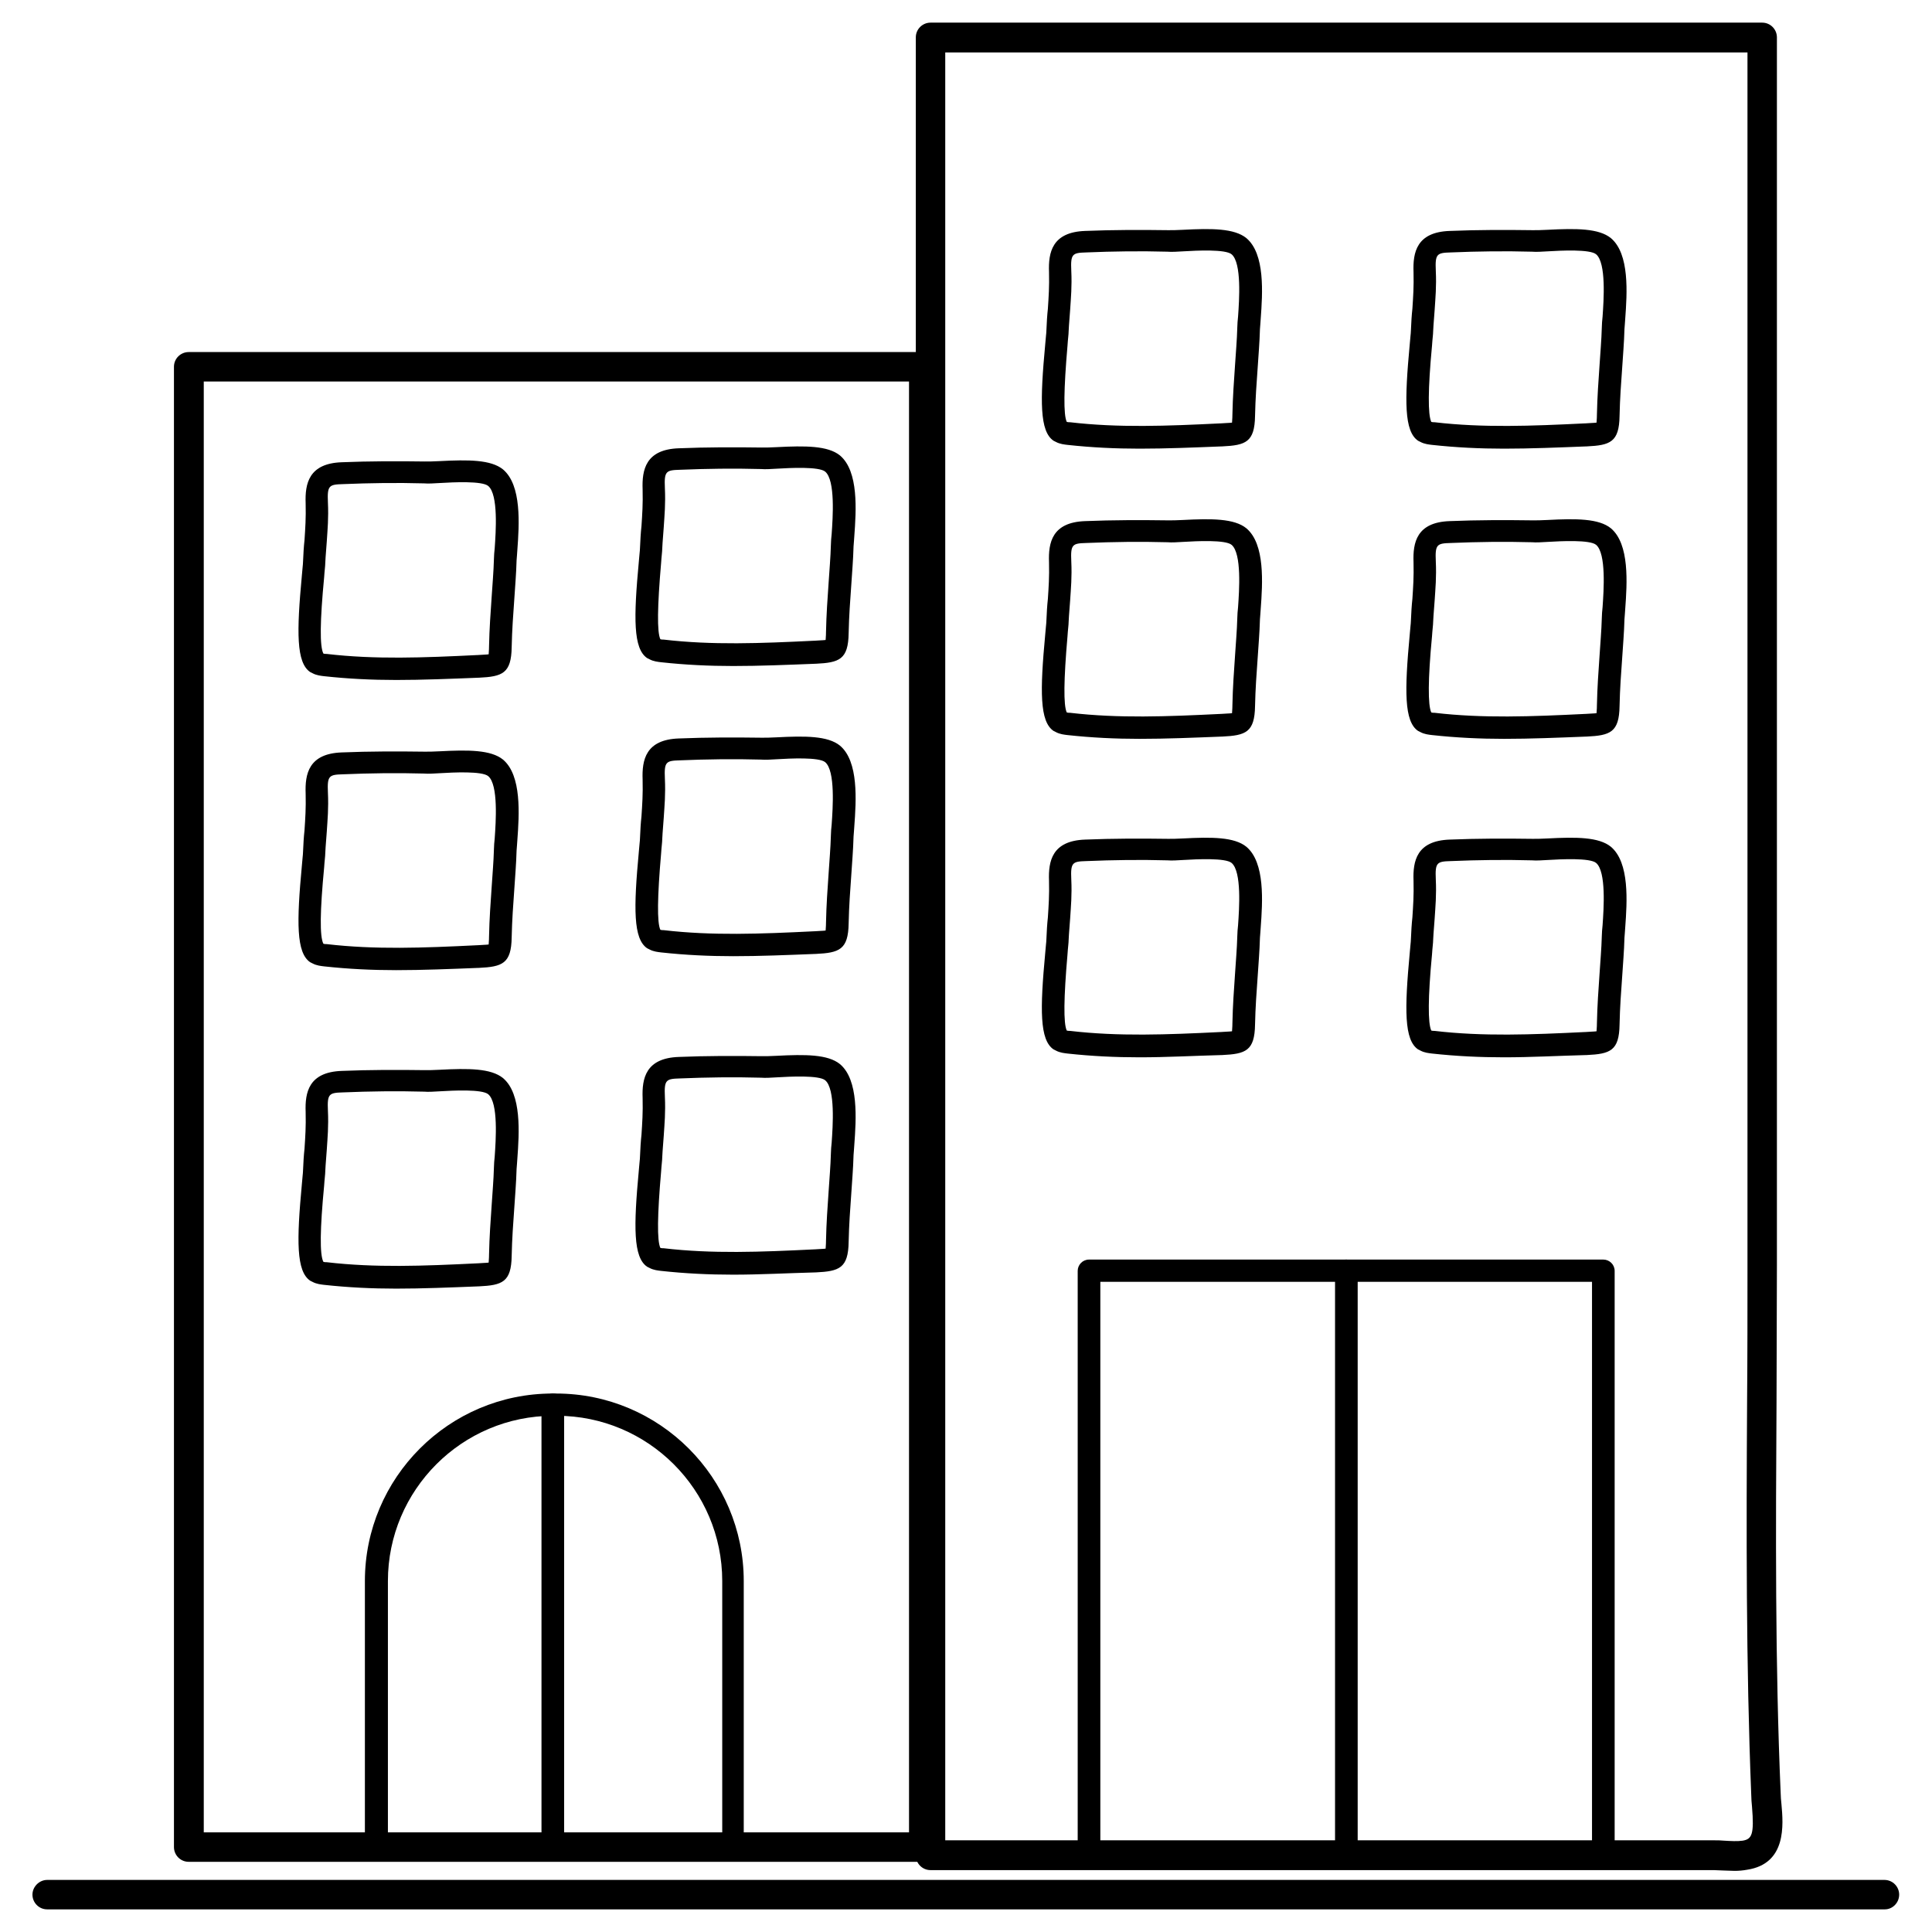
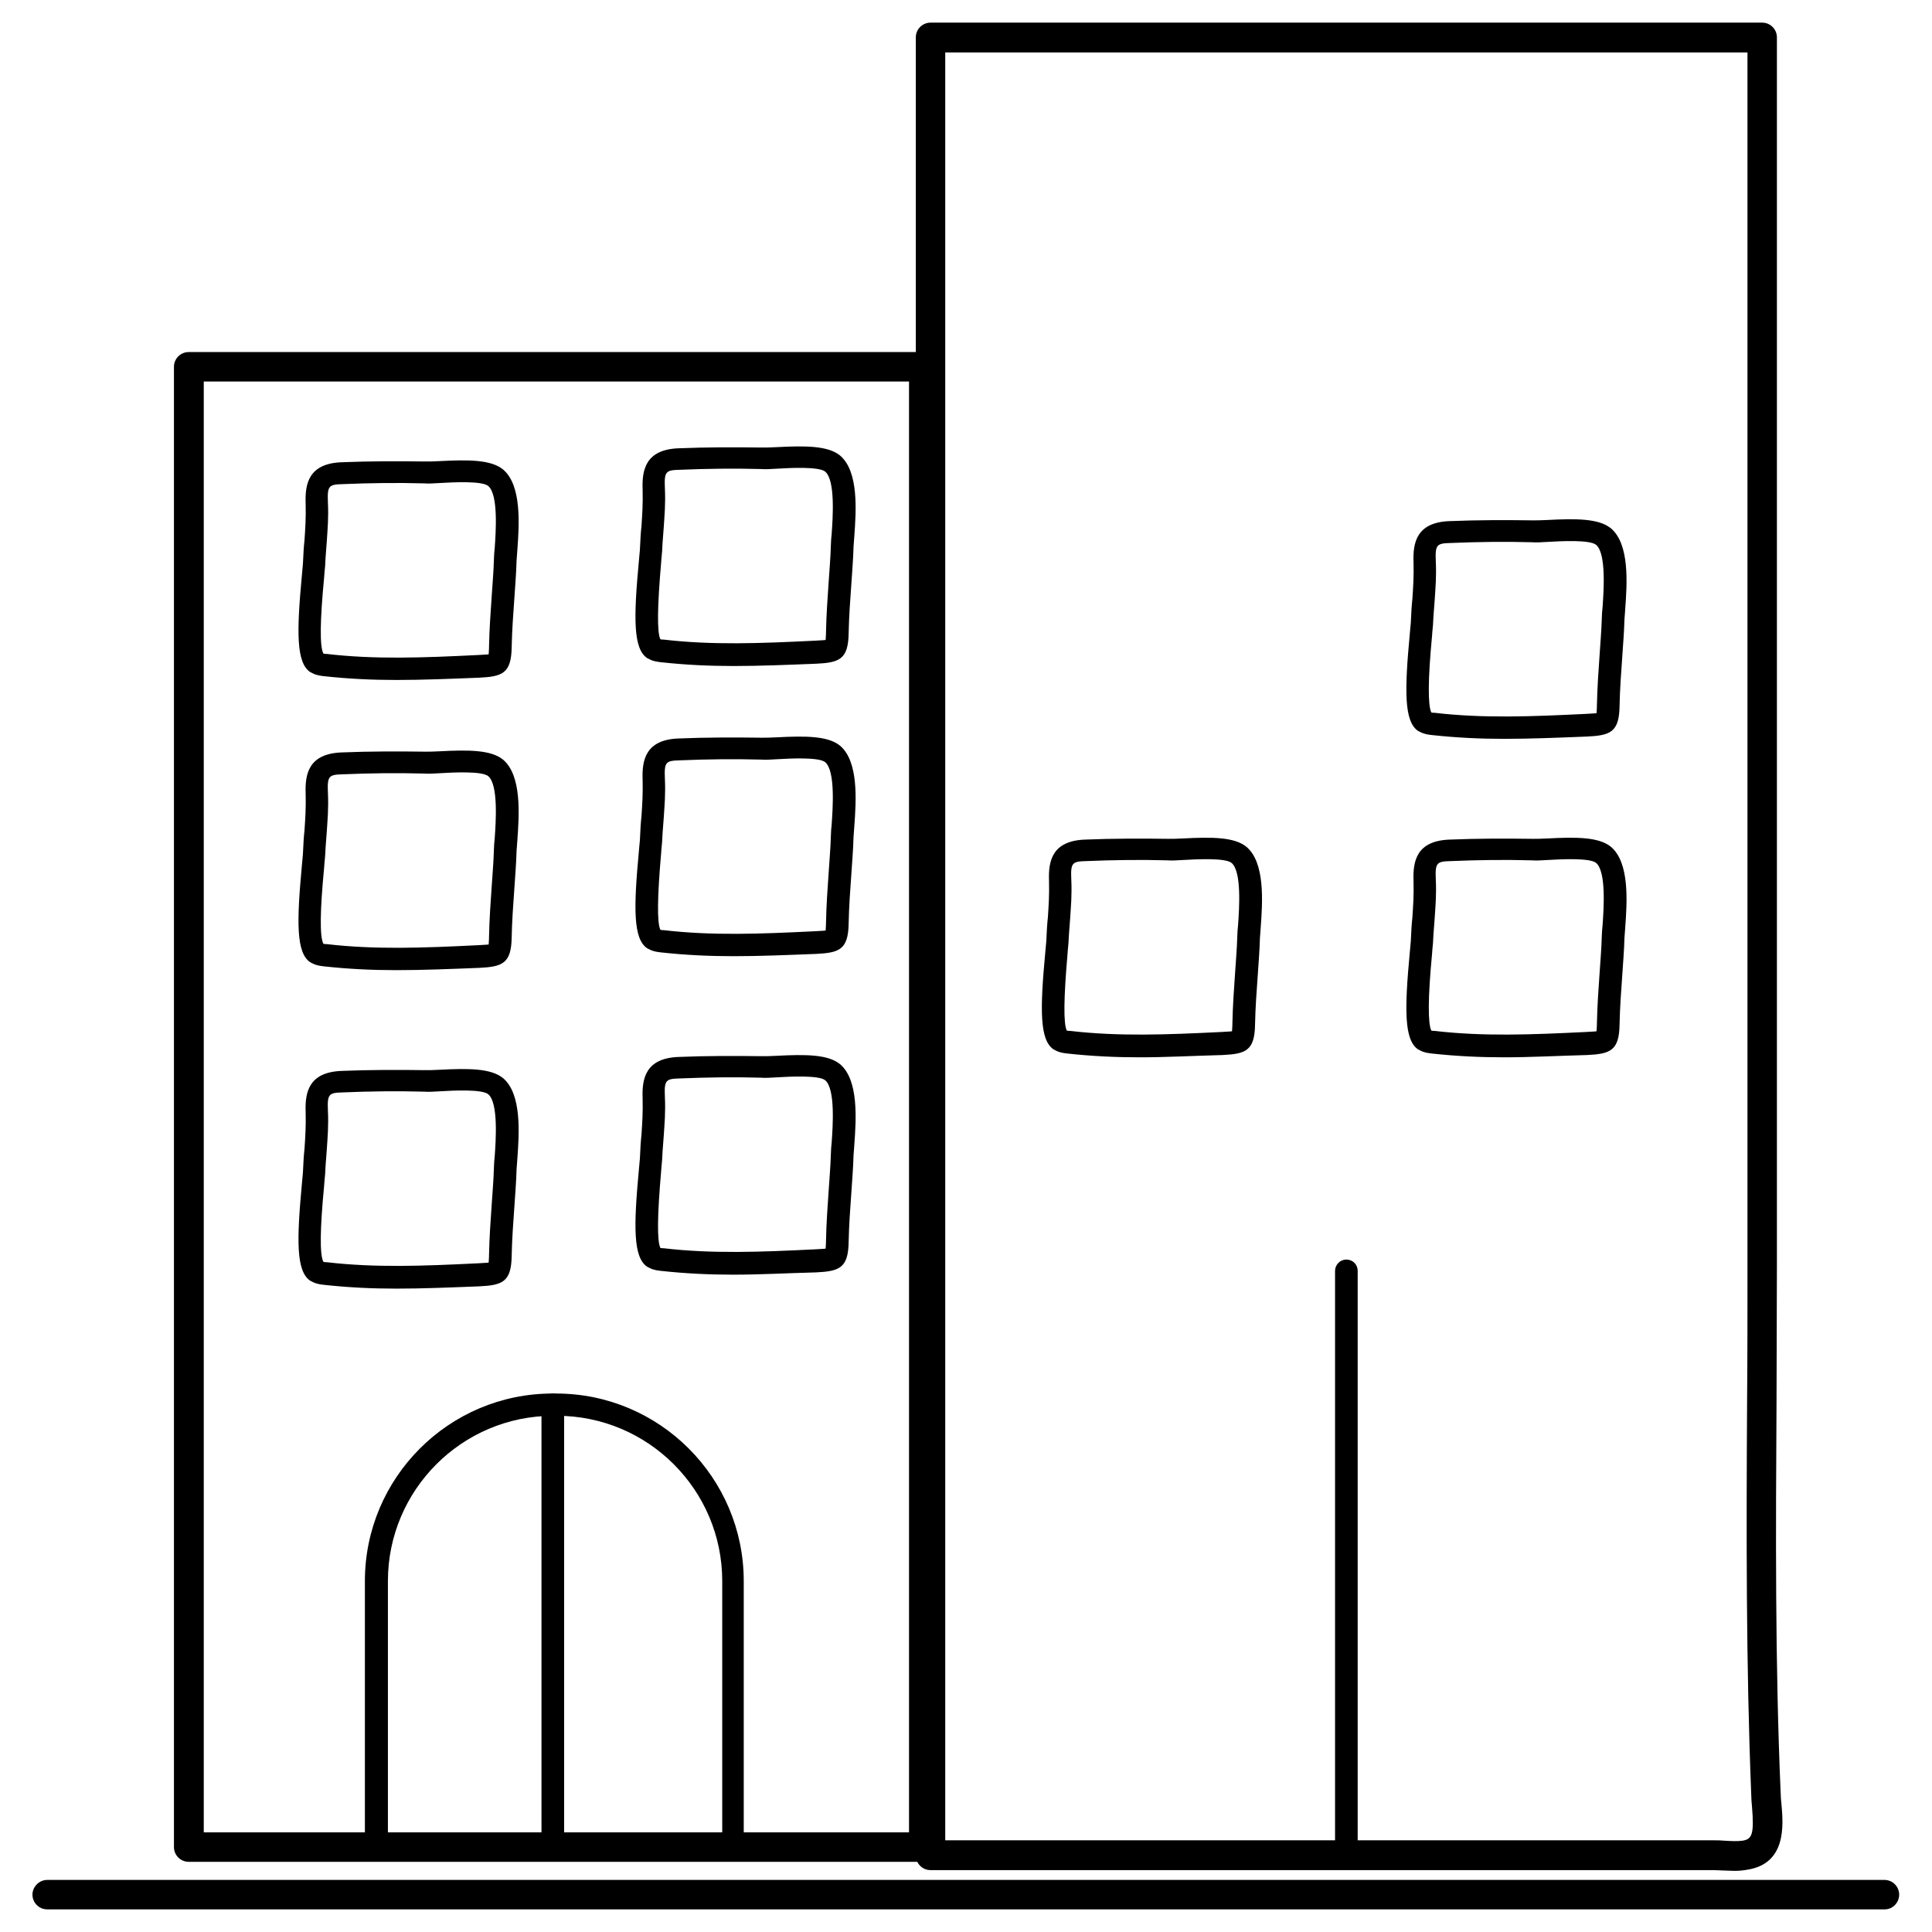
<svg xmlns="http://www.w3.org/2000/svg" id="Layer_1" style="enable-background:new 0 0 512 512;" version="1.1" viewBox="0 0 512 512" xml:space="preserve">
  <g id="XMLID_2_">
    <g id="XMLID_1818_">
      <g id="XMLID_1925_">
        <path d="M356.8,491.4c-1.6,0-3-1.3-3-3V336.8c0-1.6,1.3-3,3-3s3,1.3,3,3v151.7     C359.7,490.1,358.4,491.4,356.8,491.4z" id="XMLID_2693_" />
      </g>
      <g id="XMLID_1855_">
        <g id="XMLID_1856_">
          <path d="M146.5,492.4c-1.6,0-3-1.3-3-3V372.3c0-1.6,1.3-3,3-3s3,1.3,3,3v117.2      C149.5,491.1,148.1,492.4,146.5,492.4z" id="XMLID_2614_" />
        </g>
      </g>
      <g id="XMLID_1854_">
        <path d="M499.5,506H12.5c-2.2,0-3.9-1.8-3.9-3.9s1.8-3.9,3.9-3.9h486.9c2.2,0,3.9,1.8,3.9,3.9     S501.6,506,499.5,506z" id="XMLID_2613_" />
      </g>
    </g>
    <g id="XMLID_1991_">
-       <path d="M398.6,118.9c-6.4,0-12.7-0.3-19.1-1c-0.8-0.1-2-0.2-3.1-0.8c0,0,0,0,0,0c-0.2-0.1-0.4-0.2-0.6-0.3    c-3.7-2.5-3.6-10.6-2.2-25.6c0.1-1.5,0.3-2.9,0.3-3.5c0.1-2.3,0.2-4.1,0.4-5.9c0.2-3.1,0.4-5.8,0.3-9.7    c-0.2-5.2,0.8-10.6,9.6-10.9c7.3-0.3,14.7-0.3,22-0.2c0.9,0,2.3,0,3.9-0.1c7.6-0.4,13.6-0.4,16.8,2.2c5,4.2,4.3,14.6,3.8,21.4    c-0.1,1-0.1,1.9-0.2,2.7c-0.1,3.7-0.4,7-0.6,10.2c-0.3,4.2-0.6,8.2-0.7,12.8c-0.1,7-2.5,7.8-8.7,8.1l-0.1,0    C412.8,118.6,405.6,118.9,398.6,118.9z M379.3,111.8c0.3,0.1,0.7,0.1,0.9,0.1c12.8,1.5,25.6,1,39.8,0.3l0.1,0    c1.1-0.1,2.3-0.1,3-0.2c0-0.4,0.1-1,0.1-2.1c0.1-4.8,0.4-8.8,0.7-13.2c0.2-3.2,0.5-6.4,0.6-10c0-0.8,0.1-1.8,0.2-2.8    c0.3-4.3,1-14.2-1.7-16.5c-1.6-1.4-9.4-1-12.7-0.8c-1.7,0.1-3.2,0.2-4.3,0.1c-7.2-0.2-14.4-0.1-21.6,0.2c-3.6,0.1-4.1,0.4-3.9,4.8    c0.2,4.3-0.1,7.2-0.3,10.4c-0.1,1.7-0.3,3.5-0.4,5.7c0,0.8-0.2,2.1-0.3,3.8C378.4,103.2,378.4,109.9,379.3,111.8z" id="XMLID_2764_" />
-     </g>
+       </g>
    <g id="XMLID_1980_">
-       <path d="M302,118.9c-6.4,0-12.7-0.3-19.1-1c-0.8-0.1-2-0.2-3.1-0.8c0,0,0,0,0,0c-0.2-0.1-0.4-0.2-0.6-0.3    c-3.7-2.5-3.6-10.6-2.2-25.6c0.1-1.5,0.3-2.9,0.3-3.5c0.1-2.3,0.2-4.1,0.4-5.9c0.2-3.1,0.4-5.8,0.3-9.7    c-0.2-5.2,0.8-10.6,9.6-10.9c7.3-0.3,14.7-0.3,22-0.2c0.9,0,2.3,0,3.9-0.1c7.6-0.4,13.6-0.4,16.8,2.2c5,4.2,4.3,14.6,3.8,21.4    c-0.1,1-0.1,1.9-0.2,2.7c-0.1,3.7-0.4,7-0.6,10.2c-0.3,4.2-0.6,8.2-0.7,12.8c-0.1,7-2.5,7.8-8.7,8.1l-0.1,0    C316.2,118.6,309.1,118.9,302,118.9z M282.7,111.8c0.3,0.1,0.7,0.1,0.9,0.1c12.8,1.5,25.6,1,39.8,0.3l0.1,0c1.1-0.1,2.3-0.1,3-0.2    c0-0.4,0.1-1,0.1-2.1c0.1-4.8,0.4-8.8,0.7-13.2c0.2-3.2,0.5-6.4,0.6-10c0-0.8,0.1-1.8,0.2-2.8c0.3-4.3,1-14.2-1.7-16.5    c-1.6-1.4-9.4-1-12.7-0.8c-1.7,0.1-3.2,0.2-4.3,0.1c-7.2-0.2-14.4-0.1-21.6,0.2c-3.6,0.1-4.1,0.4-3.9,4.8    c0.2,4.3-0.1,7.2-0.3,10.4c-0.1,1.7-0.3,3.5-0.4,5.7c0,0.8-0.2,2.1-0.3,3.8C281.9,103.2,281.8,109.9,282.7,111.8z" id="XMLID_2752_" />
-     </g>
+       </g>
    <g id="XMLID_1969_">
      <path d="M398.6,195.8c-6.4,0-12.7-0.3-19.1-1c-0.8-0.1-2-0.2-3.1-0.8c0,0,0,0,0,0c-0.2-0.1-0.4-0.2-0.6-0.3    c-3.7-2.5-3.6-10.6-2.2-25.6c0.1-1.5,0.3-2.9,0.3-3.5c0.1-2.3,0.2-4.1,0.4-5.9c0.2-3.1,0.4-5.8,0.3-9.7    c-0.2-5.2,0.8-10.6,9.6-10.9c7.3-0.3,14.7-0.3,22-0.2c0.9,0,2.3,0,3.9-0.1c7.6-0.4,13.6-0.4,16.8,2.2c5,4.2,4.3,14.6,3.8,21.4    c-0.1,1-0.1,1.9-0.2,2.7c-0.1,3.7-0.4,7-0.6,10.2c-0.3,4.2-0.6,8.2-0.7,12.8c-0.1,7-2.5,7.8-8.7,8.1l-0.1,0    C412.8,195.5,405.6,195.8,398.6,195.8z M379.3,188.8c0.3,0.1,0.7,0.1,0.9,0.1c12.8,1.5,25.6,1,39.8,0.3l0.1,0    c1.1-0.1,2.3-0.1,3-0.2c0-0.4,0.1-1,0.1-2.1c0.1-4.8,0.4-8.8,0.7-13.2c0.2-3.2,0.5-6.4,0.6-10c0-0.8,0.1-1.8,0.2-2.8    c0.3-4.3,1-14.2-1.7-16.5c-1.6-1.4-9.4-1-12.7-0.8c-1.7,0.1-3.2,0.2-4.3,0.1c-7.2-0.2-14.4-0.1-21.6,0.2c-3.6,0.1-4.1,0.4-3.9,4.8    c0.2,4.3-0.1,7.2-0.3,10.4c-0.1,1.7-0.3,3.5-0.4,5.7c0,0.8-0.2,2.1-0.3,3.8C378.4,180.1,378.4,186.9,379.3,188.8z" id="XMLID_2740_" />
    </g>
    <g id="XMLID_1958_">
-       <path d="M302,195.8c-6.4,0-12.7-0.3-19.1-1c-0.8-0.1-2-0.2-3.1-0.8c0,0,0,0,0,0c-0.2-0.1-0.4-0.2-0.6-0.3    c-3.7-2.5-3.6-10.6-2.2-25.6c0.1-1.5,0.3-2.9,0.3-3.5c0.1-2.3,0.2-4.1,0.4-5.9c0.2-3.1,0.4-5.8,0.3-9.7    c-0.2-5.2,0.8-10.6,9.6-10.9c7.3-0.3,14.7-0.3,22-0.2c0.9,0,2.3,0,3.9-0.1c7.6-0.4,13.6-0.4,16.8,2.2c5,4.2,4.3,14.6,3.8,21.4    c-0.1,1-0.1,1.9-0.2,2.7c-0.1,3.7-0.4,7-0.6,10.2c-0.3,4.2-0.6,8.2-0.7,12.8c-0.1,7-2.5,7.8-8.7,8.1l-0.1,0    C316.2,195.5,309.1,195.8,302,195.8z M282.7,188.8c0.3,0.1,0.7,0.1,0.9,0.1c12.8,1.5,25.6,1,39.8,0.3l0.1,0c1.1-0.1,2.3-0.1,3-0.2    c0-0.4,0.1-1,0.1-2.1c0.1-4.8,0.4-8.8,0.7-13.2c0.2-3.2,0.5-6.4,0.6-10c0-0.8,0.1-1.8,0.2-2.8c0.3-4.3,1-14.2-1.7-16.5    c-1.6-1.4-9.4-1-12.7-0.8c-1.7,0.1-3.2,0.2-4.3,0.1c-7.2-0.2-14.4-0.1-21.6,0.2c-3.6,0.1-4.1,0.4-3.9,4.8    c0.2,4.3-0.1,7.2-0.3,10.4c-0.1,1.7-0.3,3.5-0.4,5.7c0,0.8-0.2,2.1-0.3,3.8C281.9,180.1,281.8,186.9,282.7,188.8z" id="XMLID_2727_" />
-     </g>
+       </g>
    <g id="XMLID_1947_">
      <path d="M398.6,280.2c-6.4,0-12.7-0.3-19.1-1c-0.8-0.1-2-0.2-3.1-0.8c0,0,0,0,0,0c-0.2-0.1-0.4-0.2-0.6-0.3    c-3.7-2.5-3.6-10.6-2.2-25.6c0.1-1.5,0.3-2.9,0.3-3.5c0.1-2.3,0.2-4.1,0.4-5.9c0.2-3.1,0.4-5.8,0.3-9.7    c-0.2-5.2,0.8-10.6,9.6-10.9c7.3-0.3,14.7-0.3,22-0.2c0.9,0,2.3,0,3.9-0.1c7.6-0.4,13.6-0.4,16.8,2.2c5,4.2,4.3,14.6,3.8,21.4    c-0.1,1-0.1,1.9-0.2,2.7c-0.1,3.7-0.4,7-0.6,10.2c-0.3,4.2-0.6,8.2-0.7,12.8c-0.1,7-2.5,7.8-8.7,8.1l-0.1,0    C412.8,279.8,405.6,280.2,398.6,280.2z M379.3,273.1c0.3,0.1,0.7,0.1,0.9,0.1c12.8,1.5,25.6,1,39.8,0.3l0.1,0    c1.1-0.1,2.3-0.1,3-0.2c0-0.4,0.1-1,0.1-2.1c0.1-4.8,0.4-8.8,0.7-13.2c0.2-3.2,0.5-6.4,0.6-10c0-0.8,0.1-1.8,0.2-2.8    c0.3-4.3,1-14.2-1.7-16.5c-1.6-1.4-9.4-1-12.7-0.8c-1.7,0.1-3.2,0.2-4.3,0.1c-7.2-0.2-14.4-0.1-21.6,0.2c-3.6,0.1-4.1,0.4-3.9,4.8    c0.2,4.3-0.1,7.2-0.3,10.4c-0.1,1.7-0.3,3.5-0.4,5.7c0,0.8-0.2,2.1-0.3,3.8C378.4,264.4,378.4,271.2,379.3,273.1z" id="XMLID_2715_" />
    </g>
    <g id="XMLID_1936_">
      <path d="M302,280.2c-6.4,0-12.7-0.3-19.1-1c-0.8-0.1-2-0.2-3.1-0.8c0,0,0,0,0,0c-0.2-0.1-0.4-0.2-0.6-0.3    c-3.7-2.5-3.6-10.6-2.2-25.6c0.1-1.5,0.3-2.9,0.3-3.5c0.1-2.3,0.2-4.1,0.4-5.9c0.2-3.1,0.4-5.8,0.3-9.7    c-0.2-5.2,0.8-10.6,9.6-10.9c7.3-0.3,14.7-0.3,22-0.2c0.9,0,2.3,0,3.9-0.1c7.6-0.4,13.6-0.4,16.8,2.2c5,4.2,4.3,14.6,3.8,21.4    c-0.1,1-0.1,1.9-0.2,2.7c-0.1,3.7-0.4,7-0.6,10.2c-0.3,4.2-0.6,8.2-0.7,12.8c-0.1,7-2.5,7.8-8.7,8.1l-0.1,0    C316.2,279.8,309.1,280.2,302,280.2z M282.7,273.1c0.3,0.1,0.7,0.1,0.9,0.1c12.8,1.5,25.6,1,39.8,0.3l0.1,0c1.1-0.1,2.3-0.1,3-0.2    c0-0.4,0.1-1,0.1-2.1c0.1-4.8,0.4-8.8,0.7-13.2c0.2-3.2,0.5-6.4,0.6-10c0-0.8,0.1-1.8,0.2-2.8c0.3-4.3,1-14.2-1.7-16.5    c-1.6-1.4-9.4-1-12.7-0.8c-1.7,0.1-3.2,0.2-4.3,0.1c-7.2-0.2-14.4-0.1-21.6,0.2c-3.6,0.1-4.1,0.4-3.9,4.8    c0.2,4.3-0.1,7.2-0.3,10.4c-0.1,1.7-0.3,3.5-0.4,5.7c0,0.8-0.2,2.1-0.3,3.8C281.9,264.4,281.8,271.2,282.7,273.1z" id="XMLID_2703_" />
    </g>
    <g id="XMLID_1993_">
      <path d="M459.7,495.8c-1,0-2.1-0.1-3-0.1c-0.9,0-1.7-0.1-2.5-0.1H246.6c-2.2,0-3.9-1.8-3.9-3.9V9.9    c0-2.2,1.8-3.9,3.9-3.9H467c2.2,0,3.9,1.8,3.9,3.9v325.4c0,11.9-0.1,24-0.1,35.8c-0.2,34.2-0.4,69.7,1.1,104.2    c0,0.8,0.1,1.8,0.2,2.8c0.5,5.5,1.4,15.8-9.1,17.4C461.9,495.7,460.8,495.8,459.7,495.8z M250.5,487.7h203.6c1,0,1.9,0,2.9,0.1    c1.7,0.1,3.4,0.2,4.8,0c2.5-0.4,3.1-1.7,2.5-9c-0.1-1.1-0.2-2.1-0.2-3.1c-1.4-34.8-1.3-70.3-1.1-104.6c0.1-11.7,0.1-23.9,0.1-35.7    V13.9H250.5V487.7z" id="XMLID_2768_" />
    </g>
    <g id="XMLID_1924_">
-       <path d="M244.8,493.4H50c-2.2,0-3.9-1.8-3.9-3.9V97.2c0-2.2,1.8-3.9,3.9-3.9h194.8c2.2,0,3.9,1.8,3.9,3.9v392.3    C248.7,491.7,247,493.4,244.8,493.4z M54,485.6h186.9V101.1H54V485.6z" id="XMLID_2690_" />
+       <path d="M244.8,493.4H50c-2.2,0-3.9-1.8-3.9-3.9V97.2c0-2.2,1.8-3.9,3.9-3.9h194.8c2.2,0,3.9,1.8,3.9,3.9v392.3    z M54,485.6h186.9V101.1H54V485.6z" id="XMLID_2690_" />
    </g>
    <g id="XMLID_1923_">
      <path d="M194.3,176.5c-6.4,0-12.7-0.3-19.1-1c-0.8-0.1-2-0.2-3.1-0.8c-0.2-0.1-0.4-0.2-0.6-0.3    c-3.7-2.5-3.6-10.6-2.2-25.6c0.1-1.5,0.3-2.9,0.3-3.5c0.1-2.3,0.2-4.1,0.4-5.9c0.2-3.1,0.4-5.8,0.3-9.7    c-0.2-5.2,0.8-10.6,9.6-10.9c7.3-0.3,14.7-0.3,22-0.2c0.9,0,2.3,0,3.9-0.1c7.6-0.4,13.6-0.4,16.8,2.2c5,4.2,4.3,14.6,3.8,21.4    c-0.1,1-0.1,1.9-0.2,2.7c-0.1,3.7-0.4,7-0.6,10.2c-0.3,4.2-0.6,8.2-0.7,12.8c-0.1,7-2.5,7.8-8.7,8.1l-0.1,0    C208.5,176.2,201.4,176.5,194.3,176.5z M175,169.4c0.3,0.1,0.7,0.1,0.9,0.1c12.8,1.5,25.6,1,39.8,0.3l0.1,0c1.1-0.1,2.3-0.1,3-0.2    c0-0.4,0.1-1,0.1-2.1c0.1-4.8,0.4-8.8,0.7-13.2c0.2-3.2,0.5-6.4,0.6-10c0-0.8,0.1-1.8,0.2-2.8c0.3-4.3,1-14.2-1.7-16.5    c-1.6-1.4-9.4-1-12.7-0.8c-1.7,0.1-3.2,0.2-4.3,0.1c-7.2-0.2-14.4-0.1-21.6,0.2c-3.6,0.1-4.1,0.4-3.9,4.8    c0.2,4.3-0.1,7.2-0.3,10.4c-0.1,1.7-0.3,3.5-0.4,5.7c0,0.8-0.2,2.1-0.3,3.8C174.2,160.8,174.1,167.5,175,169.4z" id="XMLID_2687_" />
    </g>
    <g id="XMLID_1912_">
      <path d="M105,180.2c-6.4,0-12.7-0.3-19.1-1c-0.8-0.1-2-0.2-3.1-0.8c-0.2-0.1-0.4-0.2-0.6-0.3    c-3.7-2.5-3.6-10.6-2.2-25.6c0.1-1.5,0.3-2.9,0.3-3.5c0.1-2.3,0.2-4.1,0.4-5.9c0.2-3.1,0.4-5.8,0.3-9.7    c-0.2-5.2,0.8-10.6,9.6-10.9c7.3-0.3,14.7-0.3,22-0.2c0.9,0,2.3,0,3.9-0.1c7.6-0.4,13.6-0.4,16.8,2.2c5,4.2,4.3,14.6,3.8,21.4    c-0.1,1-0.1,1.9-0.2,2.7c-0.1,3.7-0.4,7-0.6,10.2c-0.3,4.2-0.6,8.2-0.7,12.8c-0.1,7-2.5,7.8-8.7,8.1l-0.1,0    C119.2,179.9,112,180.2,105,180.2z M85.7,173.2c0.3,0.1,0.7,0.1,0.9,0.1c12.8,1.5,25.6,1,39.8,0.3l0.1,0c1.1-0.1,2.3-0.1,3-0.2    c0-0.4,0.1-1,0.1-2.1c0.1-4.8,0.4-8.8,0.7-13.2c0.2-3.2,0.5-6.4,0.6-10c0-0.8,0.1-1.8,0.2-2.8c0.3-4.3,1-14.2-1.7-16.5    c-1.6-1.4-9.4-1-12.7-0.8c-1.7,0.1-3.2,0.2-4.3,0.1c-7.2-0.2-14.4-0.1-21.6,0.2c-3.6,0.1-4.1,0.4-3.9,4.8    c0.2,4.3-0.1,7.2-0.3,10.4c-0.1,1.7-0.3,3.5-0.4,5.7c0,0.8-0.2,2.1-0.3,3.8C84.8,164.5,84.7,171.3,85.7,173.2z" id="XMLID_2675_" />
    </g>
    <g id="XMLID_1901_">
      <path d="M194.3,253.4c-6.4,0-12.7-0.3-19.1-1c-0.8-0.1-2-0.2-3.1-0.8l0,0c-0.2-0.1-0.4-0.2-0.6-0.3    c-3.7-2.5-3.6-10.6-2.2-25.6c0.1-1.5,0.3-2.9,0.3-3.5c0.1-2.3,0.2-4.1,0.4-5.9c0.2-3.1,0.4-5.8,0.3-9.7    c-0.2-5.2,0.8-10.6,9.6-10.9c7.3-0.3,14.7-0.3,22-0.2c0.9,0,2.3,0,3.9-0.1c7.6-0.4,13.6-0.4,16.8,2.2c5,4.2,4.3,14.6,3.8,21.4    c-0.1,1-0.1,1.9-0.2,2.7c-0.1,3.7-0.4,7-0.6,10.2c-0.3,4.2-0.6,8.2-0.7,12.8c-0.1,7-2.5,7.8-8.7,8.1l-0.1,0    C208.5,253.1,201.4,253.4,194.3,253.4z M175,246.4c0.3,0.1,0.7,0.1,0.9,0.1c12.8,1.5,25.6,1,39.8,0.3l0.1,0c1.1-0.1,2.3-0.1,3-0.2    c0-0.4,0.1-1,0.1-2.1c0.1-4.8,0.4-8.8,0.7-13.2c0.2-3.2,0.5-6.4,0.6-10c0-0.8,0.1-1.8,0.2-2.8c0.3-4.3,1-14.2-1.7-16.5    c-1.6-1.4-9.4-1-12.7-0.8c-1.7,0.1-3.2,0.2-4.3,0.1c-7.2-0.2-14.4-0.1-21.6,0.2c-3.6,0.1-4.1,0.4-3.9,4.8    c0.2,4.3-0.1,7.2-0.3,10.4c-0.1,1.7-0.3,3.5-0.4,5.7c0,0.8-0.2,2.1-0.3,3.8C174.2,237.7,174.1,244.5,175,246.4z" id="XMLID_2663_" />
    </g>
    <g id="XMLID_1890_">
      <path d="M105,257.1c-6.4,0-12.7-0.3-19.1-1c-0.8-0.1-2-0.2-3.1-0.8c-0.2-0.1-0.4-0.2-0.6-0.3    c-3.7-2.5-3.6-10.6-2.2-25.6c0.1-1.5,0.3-2.9,0.3-3.5c0.1-2.3,0.2-4.1,0.4-5.9c0.2-3.1,0.4-5.8,0.3-9.7    c-0.2-5.2,0.8-10.6,9.6-10.9c7.3-0.3,14.7-0.3,22-0.2c0.9,0,2.3,0,3.9-0.1c7.6-0.4,13.6-0.4,16.8,2.2c5,4.2,4.3,14.6,3.8,21.4    c-0.1,1-0.1,1.9-0.2,2.7c-0.1,3.7-0.4,7-0.6,10.2c-0.3,4.2-0.6,8.2-0.7,12.8c-0.1,7-2.5,7.8-8.7,8.1l-0.1,0    C119.2,256.8,112,257.1,105,257.1z M85.7,250.1c0.3,0.1,0.7,0.1,0.9,0.1c12.8,1.5,25.6,1,39.8,0.3l0.1,0c1.1-0.1,2.3-0.1,3-0.2    c0-0.4,0.1-1,0.1-2.1c0.1-4.8,0.4-8.8,0.7-13.2c0.2-3.2,0.5-6.4,0.6-10c0-0.8,0.1-1.8,0.2-2.8c0.3-4.3,1-14.2-1.7-16.5    c-1.6-1.4-9.4-1-12.7-0.8c-1.7,0.1-3.2,0.2-4.3,0.1c-7.2-0.2-14.4-0.1-21.6,0.2c-3.6,0.1-4.1,0.4-3.9,4.8    c0.2,4.3-0.1,7.2-0.3,10.4c-0.1,1.7-0.3,3.5-0.4,5.7c0,0.8-0.2,2.1-0.3,3.8C84.8,241.4,84.7,248.2,85.7,250.1z" id="XMLID_2651_" />
    </g>
    <g id="XMLID_1879_">
      <path d="M194.3,337.8c-6.4,0-12.7-0.3-19.1-1c-0.8-0.1-2-0.2-3.1-0.8l0,0c-0.2-0.1-0.4-0.2-0.6-0.3    c-3.7-2.5-3.6-10.6-2.2-25.6c0.1-1.5,0.3-2.9,0.3-3.5c0.1-2.3,0.2-4.1,0.4-5.9c0.2-3.1,0.4-5.8,0.3-9.7    c-0.2-5.2,0.8-10.6,9.6-10.9c7.3-0.3,14.7-0.3,22-0.2c0.9,0,2.3,0,3.9-0.1c7.6-0.4,13.6-0.4,16.8,2.2c5,4.2,4.3,14.6,3.8,21.4    c-0.1,1-0.1,1.9-0.2,2.7c-0.1,3.7-0.4,7-0.6,10.2c-0.3,4.2-0.6,8.2-0.7,12.8c-0.1,7-2.5,7.8-8.7,8.1l-0.1,0    C208.5,337.4,201.4,337.8,194.3,337.8z M175,330.7c0.3,0.1,0.7,0.1,0.9,0.1c12.8,1.5,25.6,1,39.8,0.3l0.1,0c1.1-0.1,2.3-0.1,3-0.2    c0-0.4,0.1-1,0.1-2.1c0.1-4.8,0.4-8.8,0.7-13.2c0.2-3.2,0.5-6.4,0.6-10c0-0.8,0.1-1.8,0.2-2.8c0.3-4.3,1-14.2-1.7-16.5    c-1.6-1.4-9.4-1-12.7-0.8c-1.7,0.1-3.2,0.2-4.3,0.1c-7.2-0.2-14.4-0.1-21.6,0.2c-3.6,0.1-4.1,0.4-3.9,4.8    c0.2,4.3-0.1,7.2-0.3,10.4c-0.1,1.7-0.3,3.5-0.4,5.7c0,0.8-0.2,2.1-0.3,3.8C174.2,322,174.1,328.8,175,330.7z" id="XMLID_2639_" />
    </g>
    <g id="XMLID_1992_">
      <path d="M105,341.5c-6.4,0-12.7-0.3-19.1-1c-0.8-0.1-2-0.2-3.1-0.8l0,0c-0.2-0.1-0.4-0.2-0.6-0.3    c-3.7-2.5-3.6-10.6-2.2-25.6c0.1-1.5,0.3-2.9,0.3-3.5c0.1-2.3,0.2-4.1,0.4-5.9c0.2-3.1,0.4-5.8,0.3-9.7    c-0.2-5.2,0.8-10.6,9.6-10.9c7.3-0.3,14.7-0.3,22-0.2c0.9,0,2.3,0,3.9-0.1c7.6-0.4,13.6-0.4,16.8,2.2c5,4.2,4.3,14.6,3.8,21.4    c-0.1,1-0.1,1.9-0.2,2.7c-0.1,3.7-0.4,7-0.6,10.2c-0.3,4.2-0.6,8.2-0.7,12.8c-0.1,7-2.5,7.8-8.7,8.1l-0.1,0    C119.2,341.2,112,341.5,105,341.5z M85.7,334.4c0.3,0.1,0.7,0.1,0.9,0.1c12.8,1.5,25.6,1,39.8,0.3l0.1,0c1.1-0.1,2.3-0.1,3-0.2    c0-0.4,0.1-1,0.1-2.1c0.1-4.8,0.4-8.8,0.7-13.2c0.2-3.2,0.5-6.4,0.6-10c0-0.8,0.1-1.8,0.2-2.8c0.3-4.3,1-14.2-1.7-16.5    c-1.6-1.4-9.4-1-12.7-0.8c-1.7,0.1-3.2,0.2-4.3,0.1c-7.2-0.2-14.4-0.1-21.6,0.2c-3.6,0.1-4.1,0.4-3.9,4.8    c0.2,4.3-0.1,7.2-0.3,10.4c-0.1,1.7-0.3,3.5-0.4,5.7c0,0.8-0.2,2.1-0.3,3.8C84.8,325.7,84.7,332.5,85.7,334.4z" id="XMLID_2627_" />
    </g>
    <g id="XMLID_1995_">
      <path d="M194.3,492.4H99.7c-1.6,0-3-1.3-3-3v-70.4c0-27.4,22.3-49.7,49.7-49.7h1c27.4,0,49.7,22.3,49.7,49.7    v70.4C197.2,491.1,195.9,492.4,194.3,492.4z M102.7,486.5h88.7v-67.5c0-24.2-19.7-43.8-43.8-43.8h-1c-24.2,0-43.8,19.7-43.8,43.8    V486.5z" id="XMLID_2615_" />
    </g>
    <g id="XMLID_2172_">
-       <path d="M424.9,494.6c-1.6,0-3-1.3-3-3V339.7H291.6v149.8c0,1.6-1.3,3-3,3s-3-1.3-3-3V336.8c0-1.6,1.3-3,3-3    h136.3c1.6,0,3,1.3,3,3v154.9C427.9,493.3,426.5,494.6,424.9,494.6z" id="XMLID_2767_" />
-     </g>
+       </g>
  </g>
</svg>